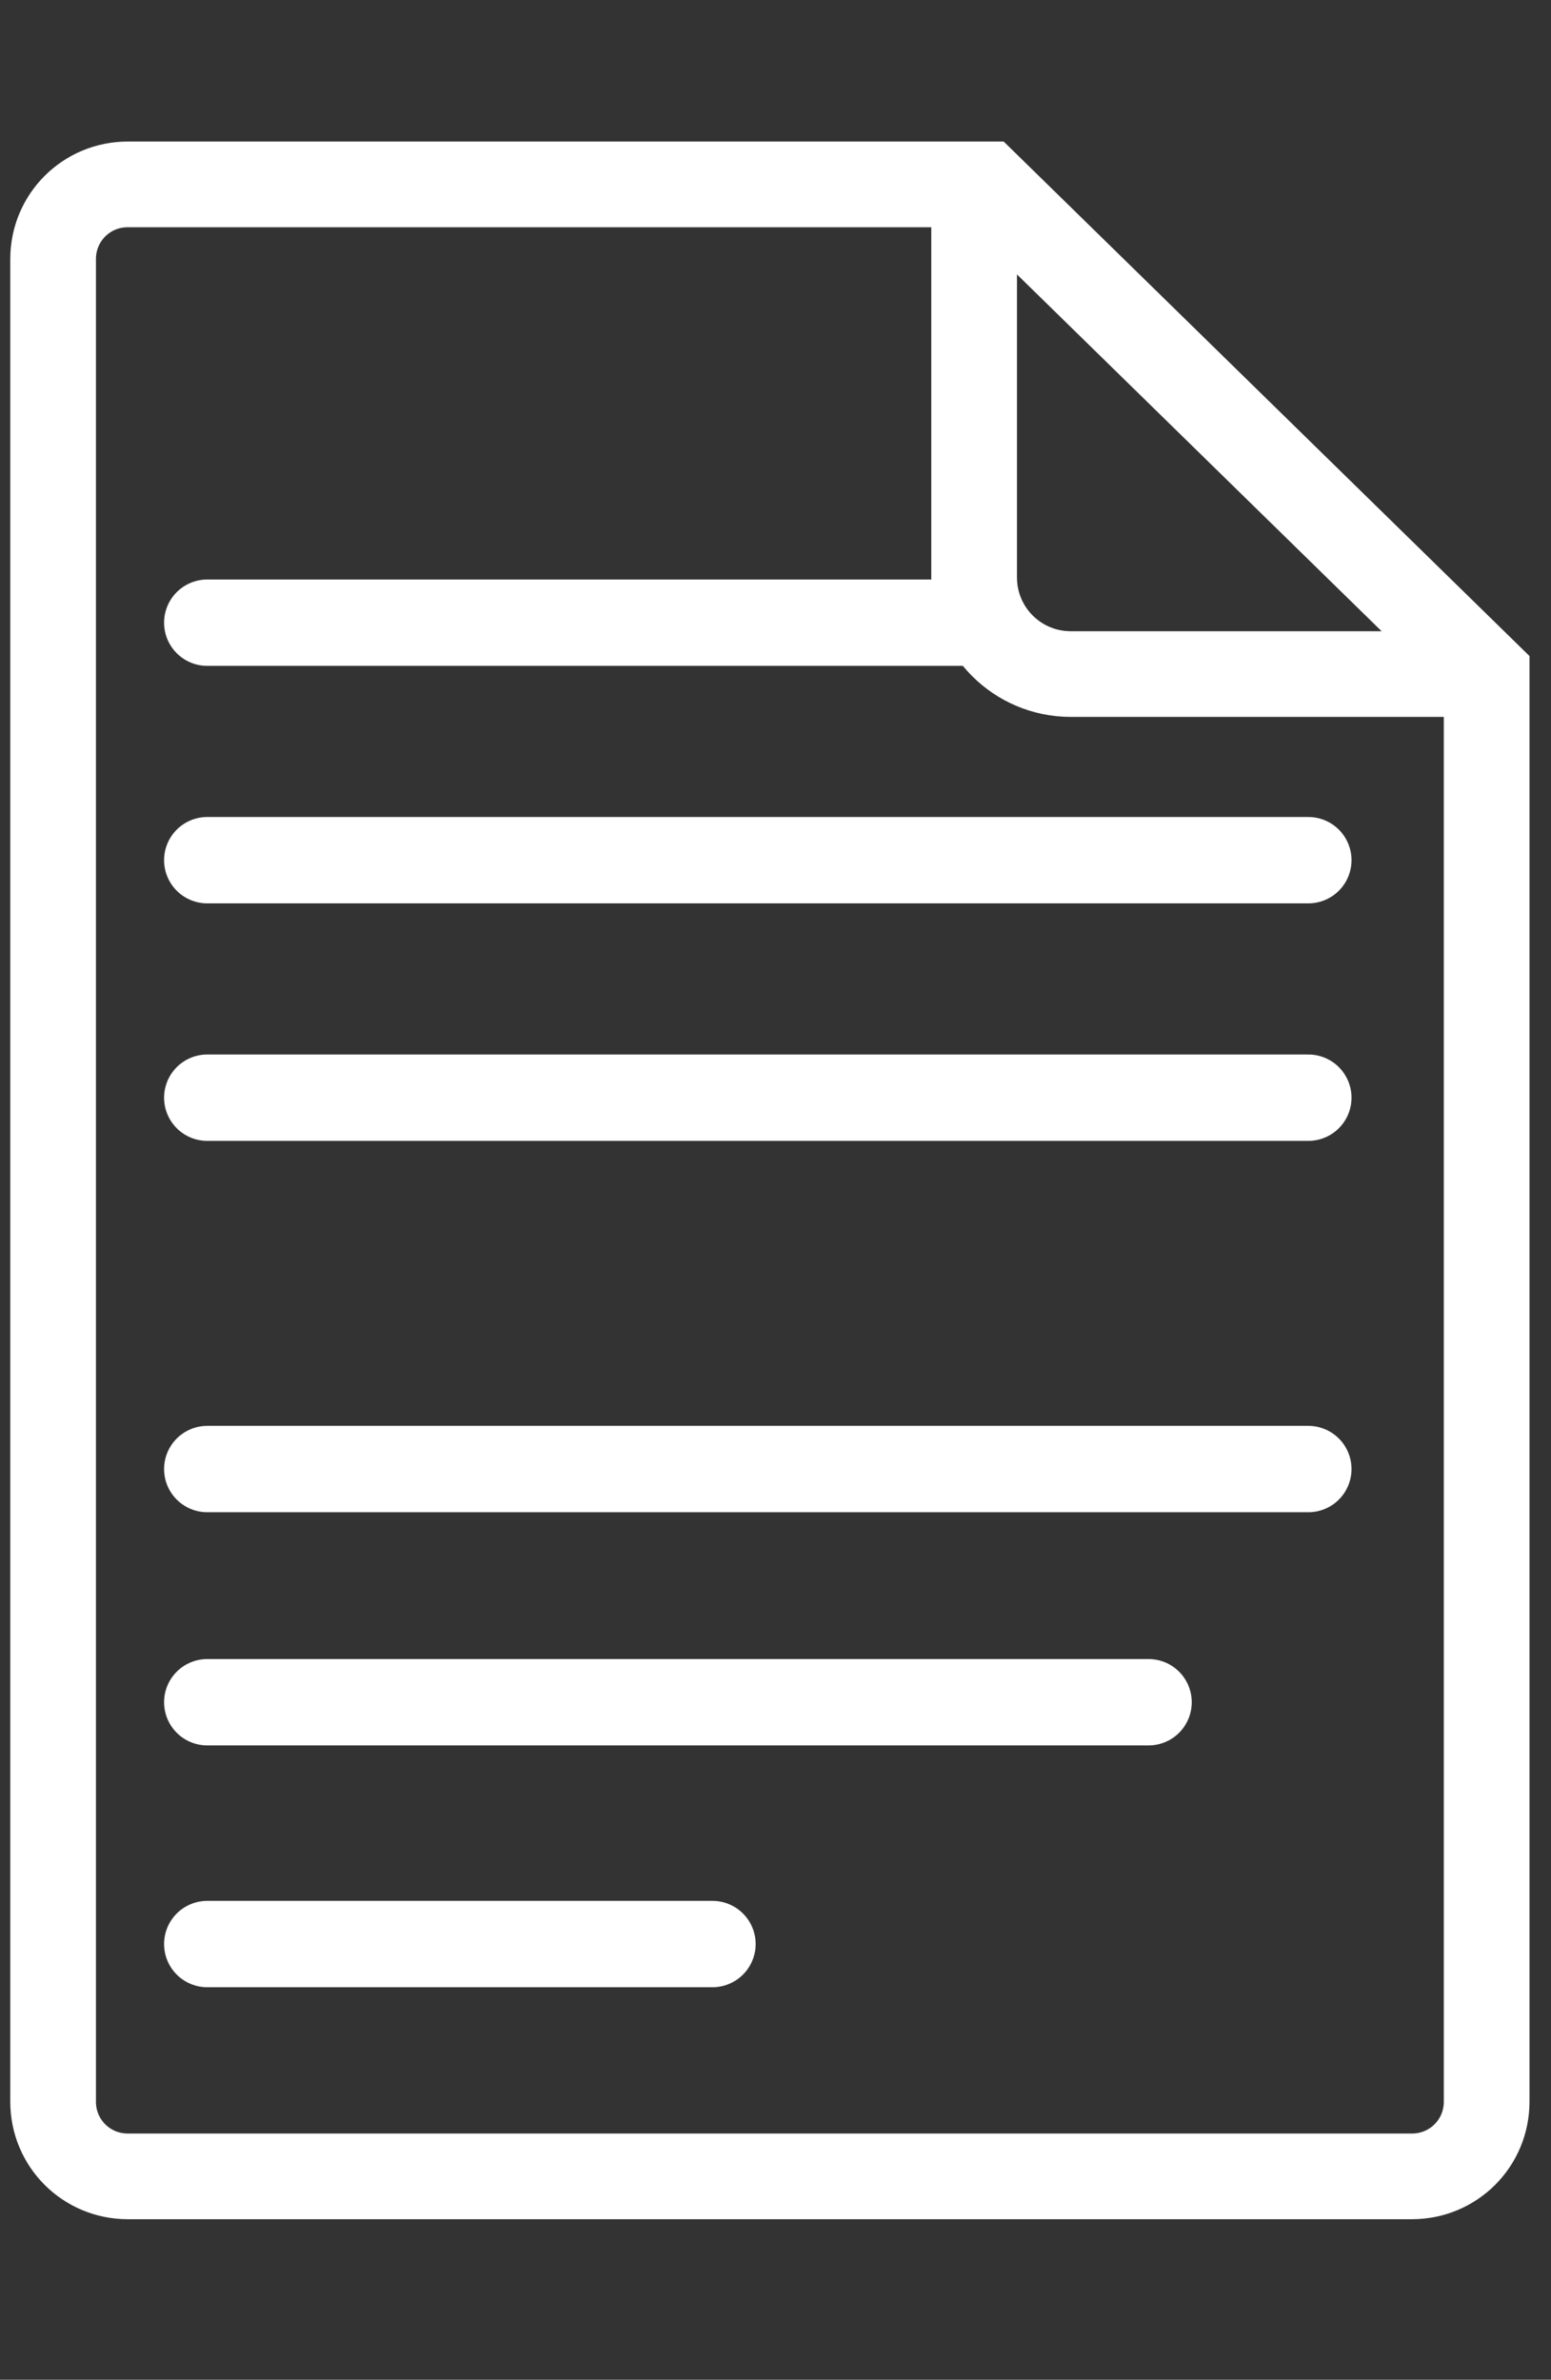
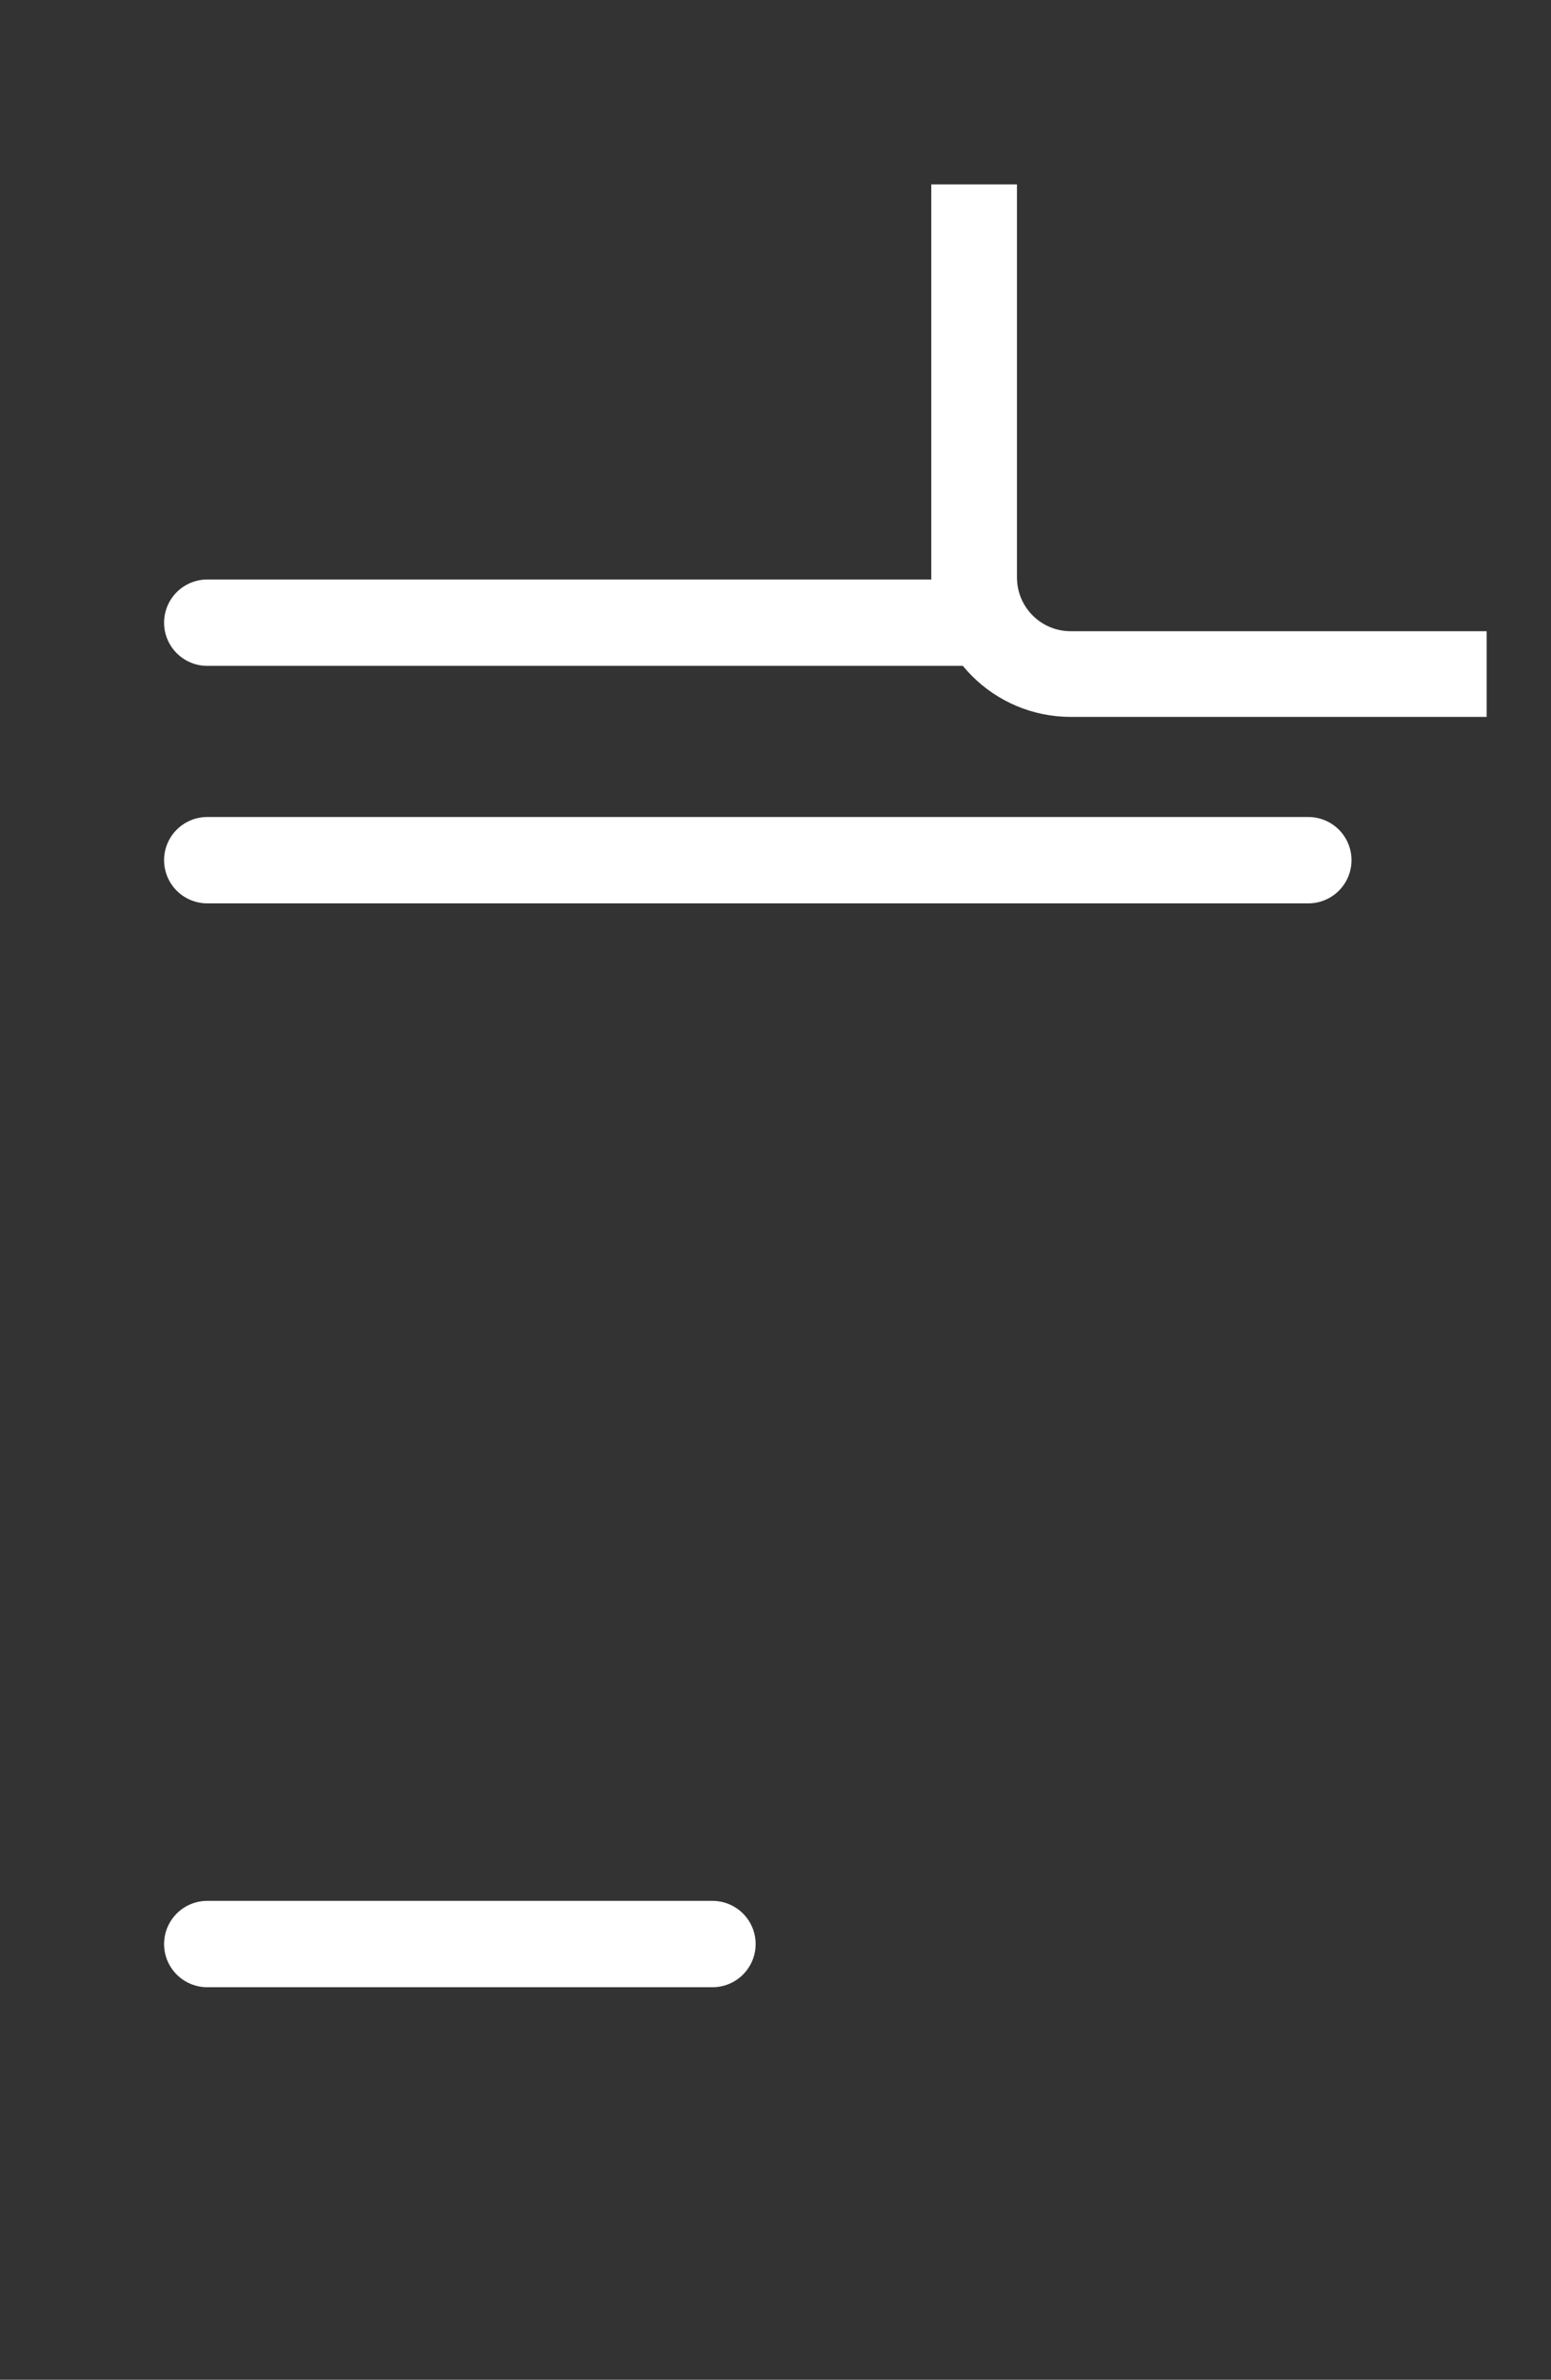
<svg xmlns="http://www.w3.org/2000/svg" version="1.1" id="Layer_1" x="0px" y="0px" viewBox="0 0 359.2 551.1" enable-background="new 0 0 359.2 551.1" xml:space="preserve">
  <rect x="0" y="0" width="359.2" height="551.1" fill="#333333" stroke="none" />
  <line fill="none" stroke="#FFFFFF" stroke-width="20" stroke-linecap="round" stroke-miterlimit="10" x1="48" y1="144.2" x2="227" y2="144.2" />
  <line fill="none" stroke="#FFFFFF" stroke-width="20" stroke-linecap="round" stroke-miterlimit="10" x1="48" y1="199.2" x2="303" y2="199.2" />
-   <line fill="none" stroke="#FFFFFF" stroke-width="20" stroke-linecap="round" stroke-miterlimit="10" x1="48" y1="254.2" x2="303" y2="254.2" />
-   <line fill="none" stroke="#FFFFFF" stroke-width="20" stroke-linecap="round" stroke-miterlimit="10" x1="48" y1="340.2" x2="303" y2="340.2" />
-   <line fill="none" stroke="#FFFFFF" stroke-width="20" stroke-linecap="round" stroke-miterlimit="10" x1="48" y1="394.2" x2="266" y2="394.2" />
  <line fill="none" stroke="#FFFFFF" stroke-width="20" stroke-linecap="round" stroke-miterlimit="10" x1="48" y1="450.2" x2="165" y2="450.2" />
  <path fill="none" stroke="#FFFFFF" stroke-width="19.843" stroke-miterlimit="10" d="M344.3,156.1H248c-12.4,0-22.4-10-22.4-22.4  v-91" />
-   <path fill="none" stroke="#FFFFFF" stroke-width="19.843" stroke-miterlimit="10" d="M344.3,156.1l0,330.6  c0,9.6-7.7,17.3-17.3,17.3H29.6c-9.6,0-17.3-7.7-17.3-17.3V60c0-9.6,7.7-17.3,17.3-17.3h198.8L344.3,156.1z" />
</svg>